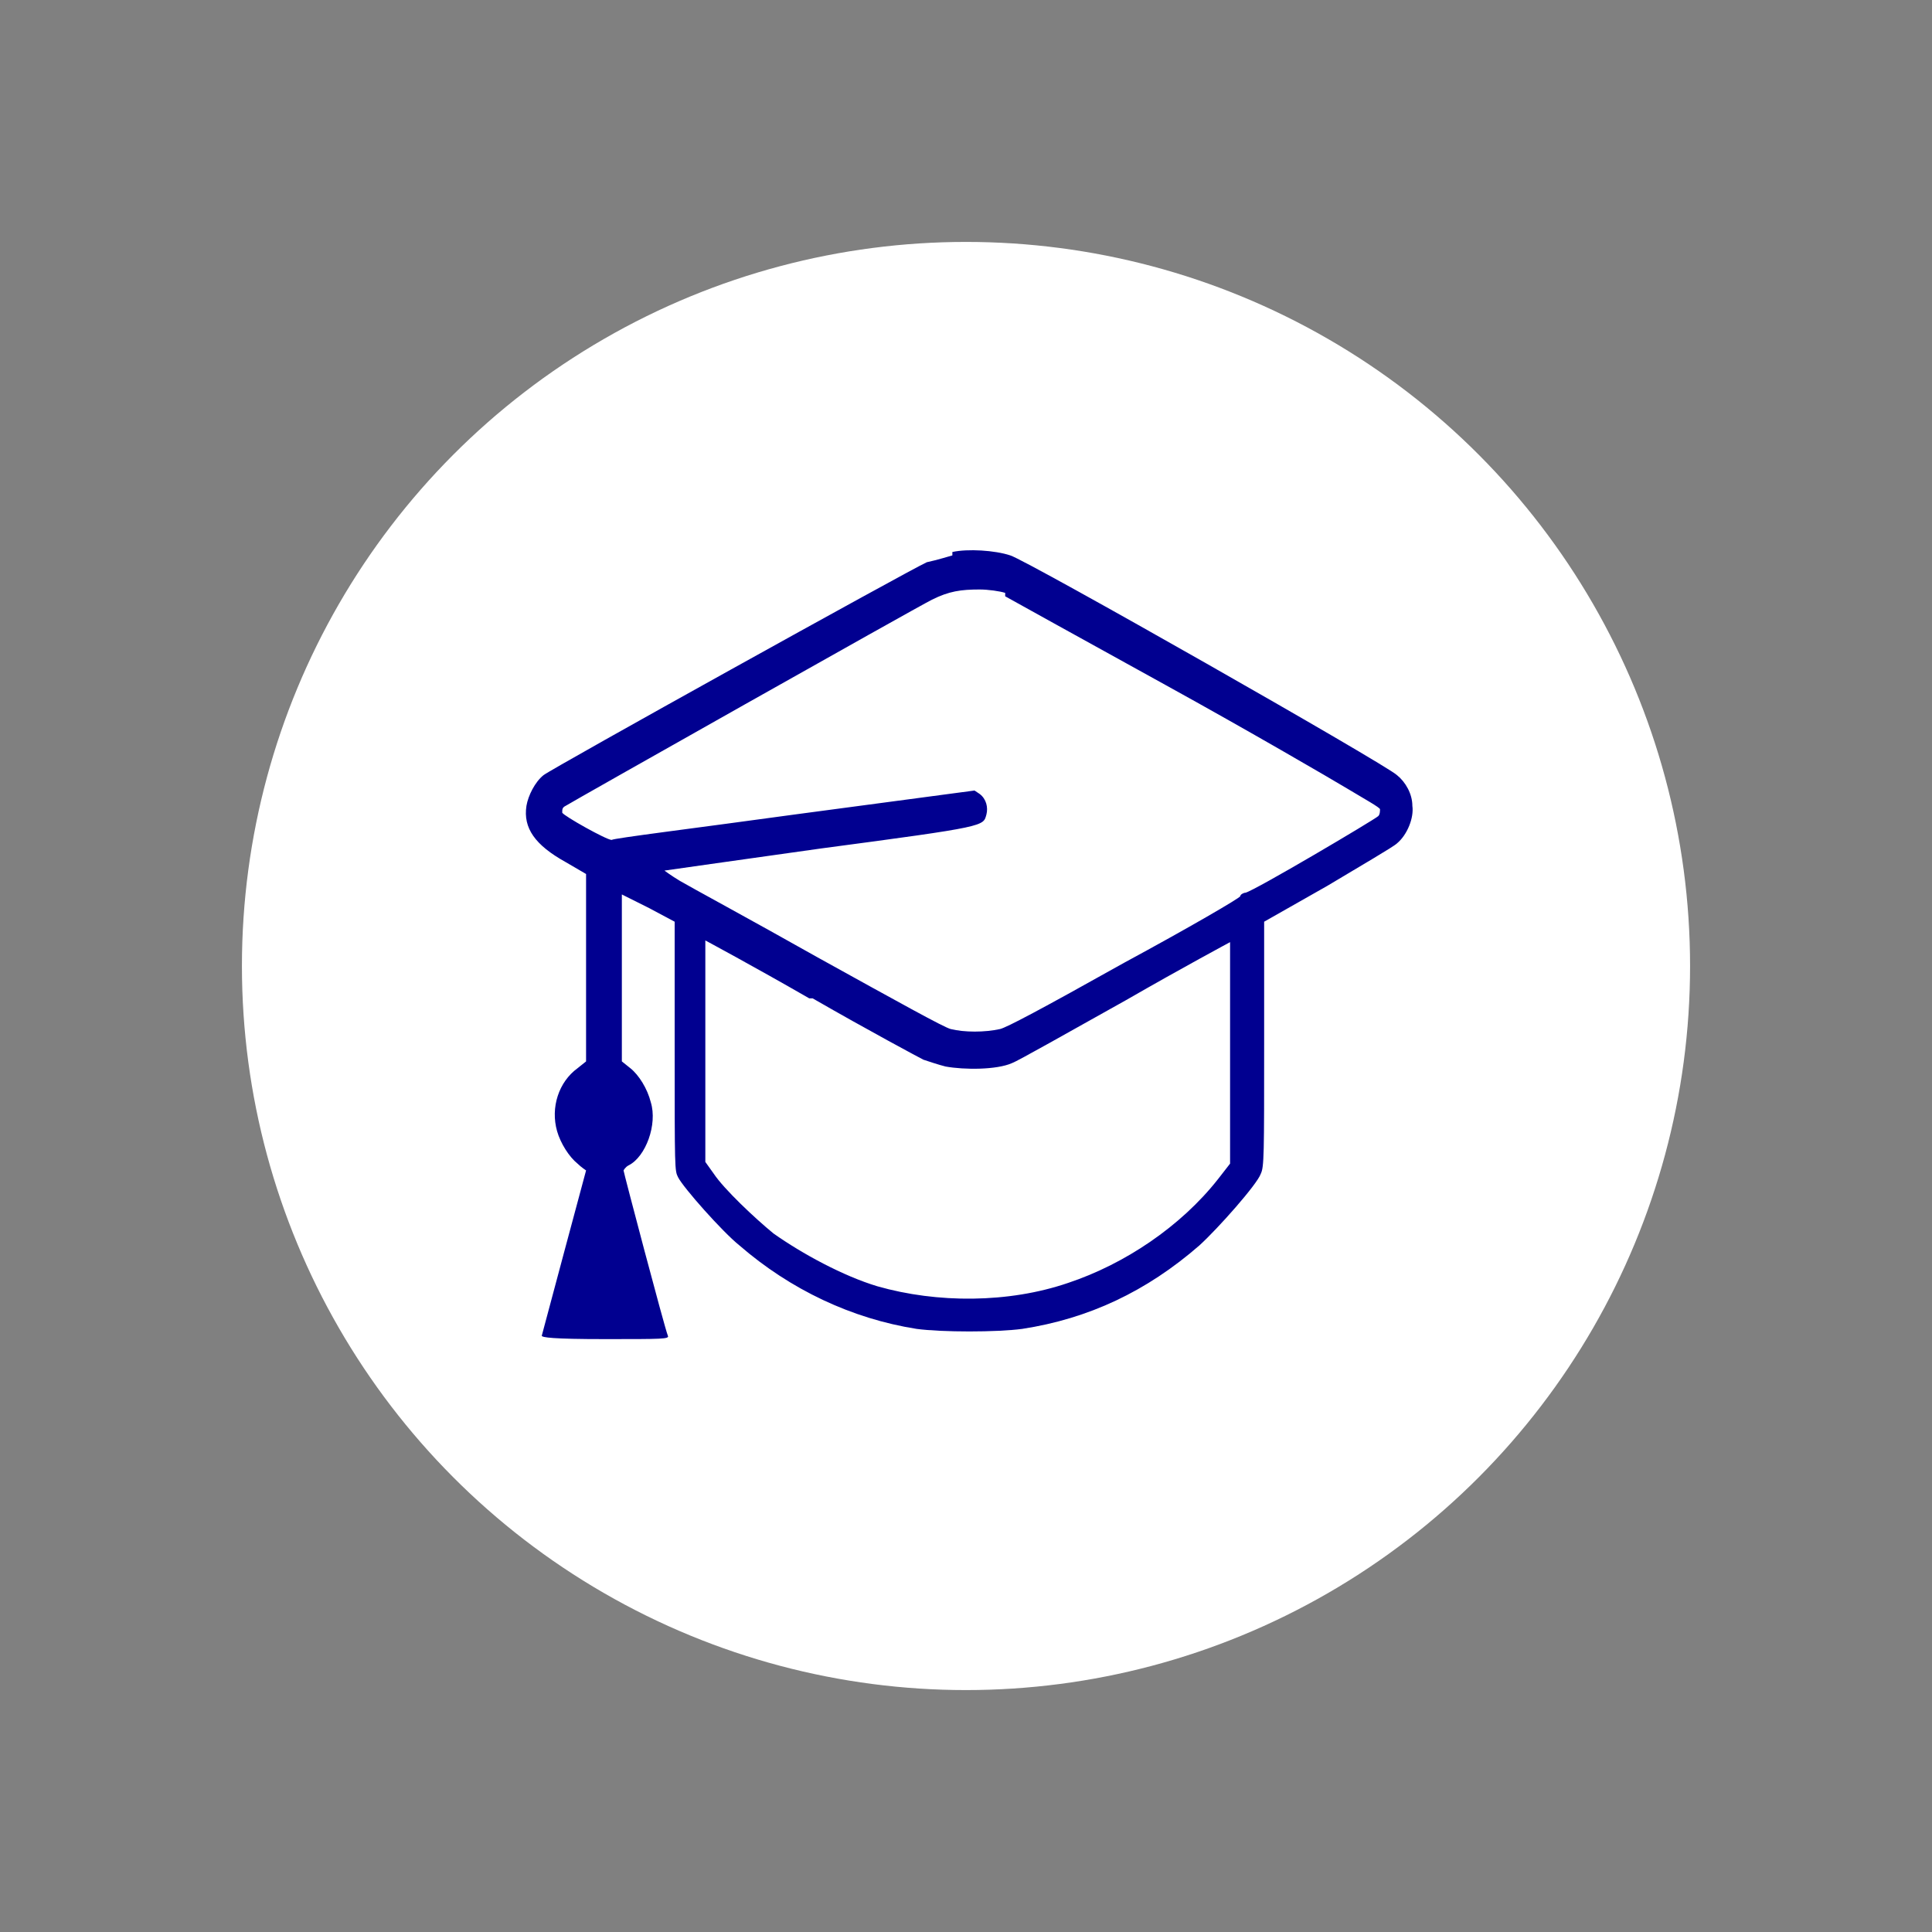
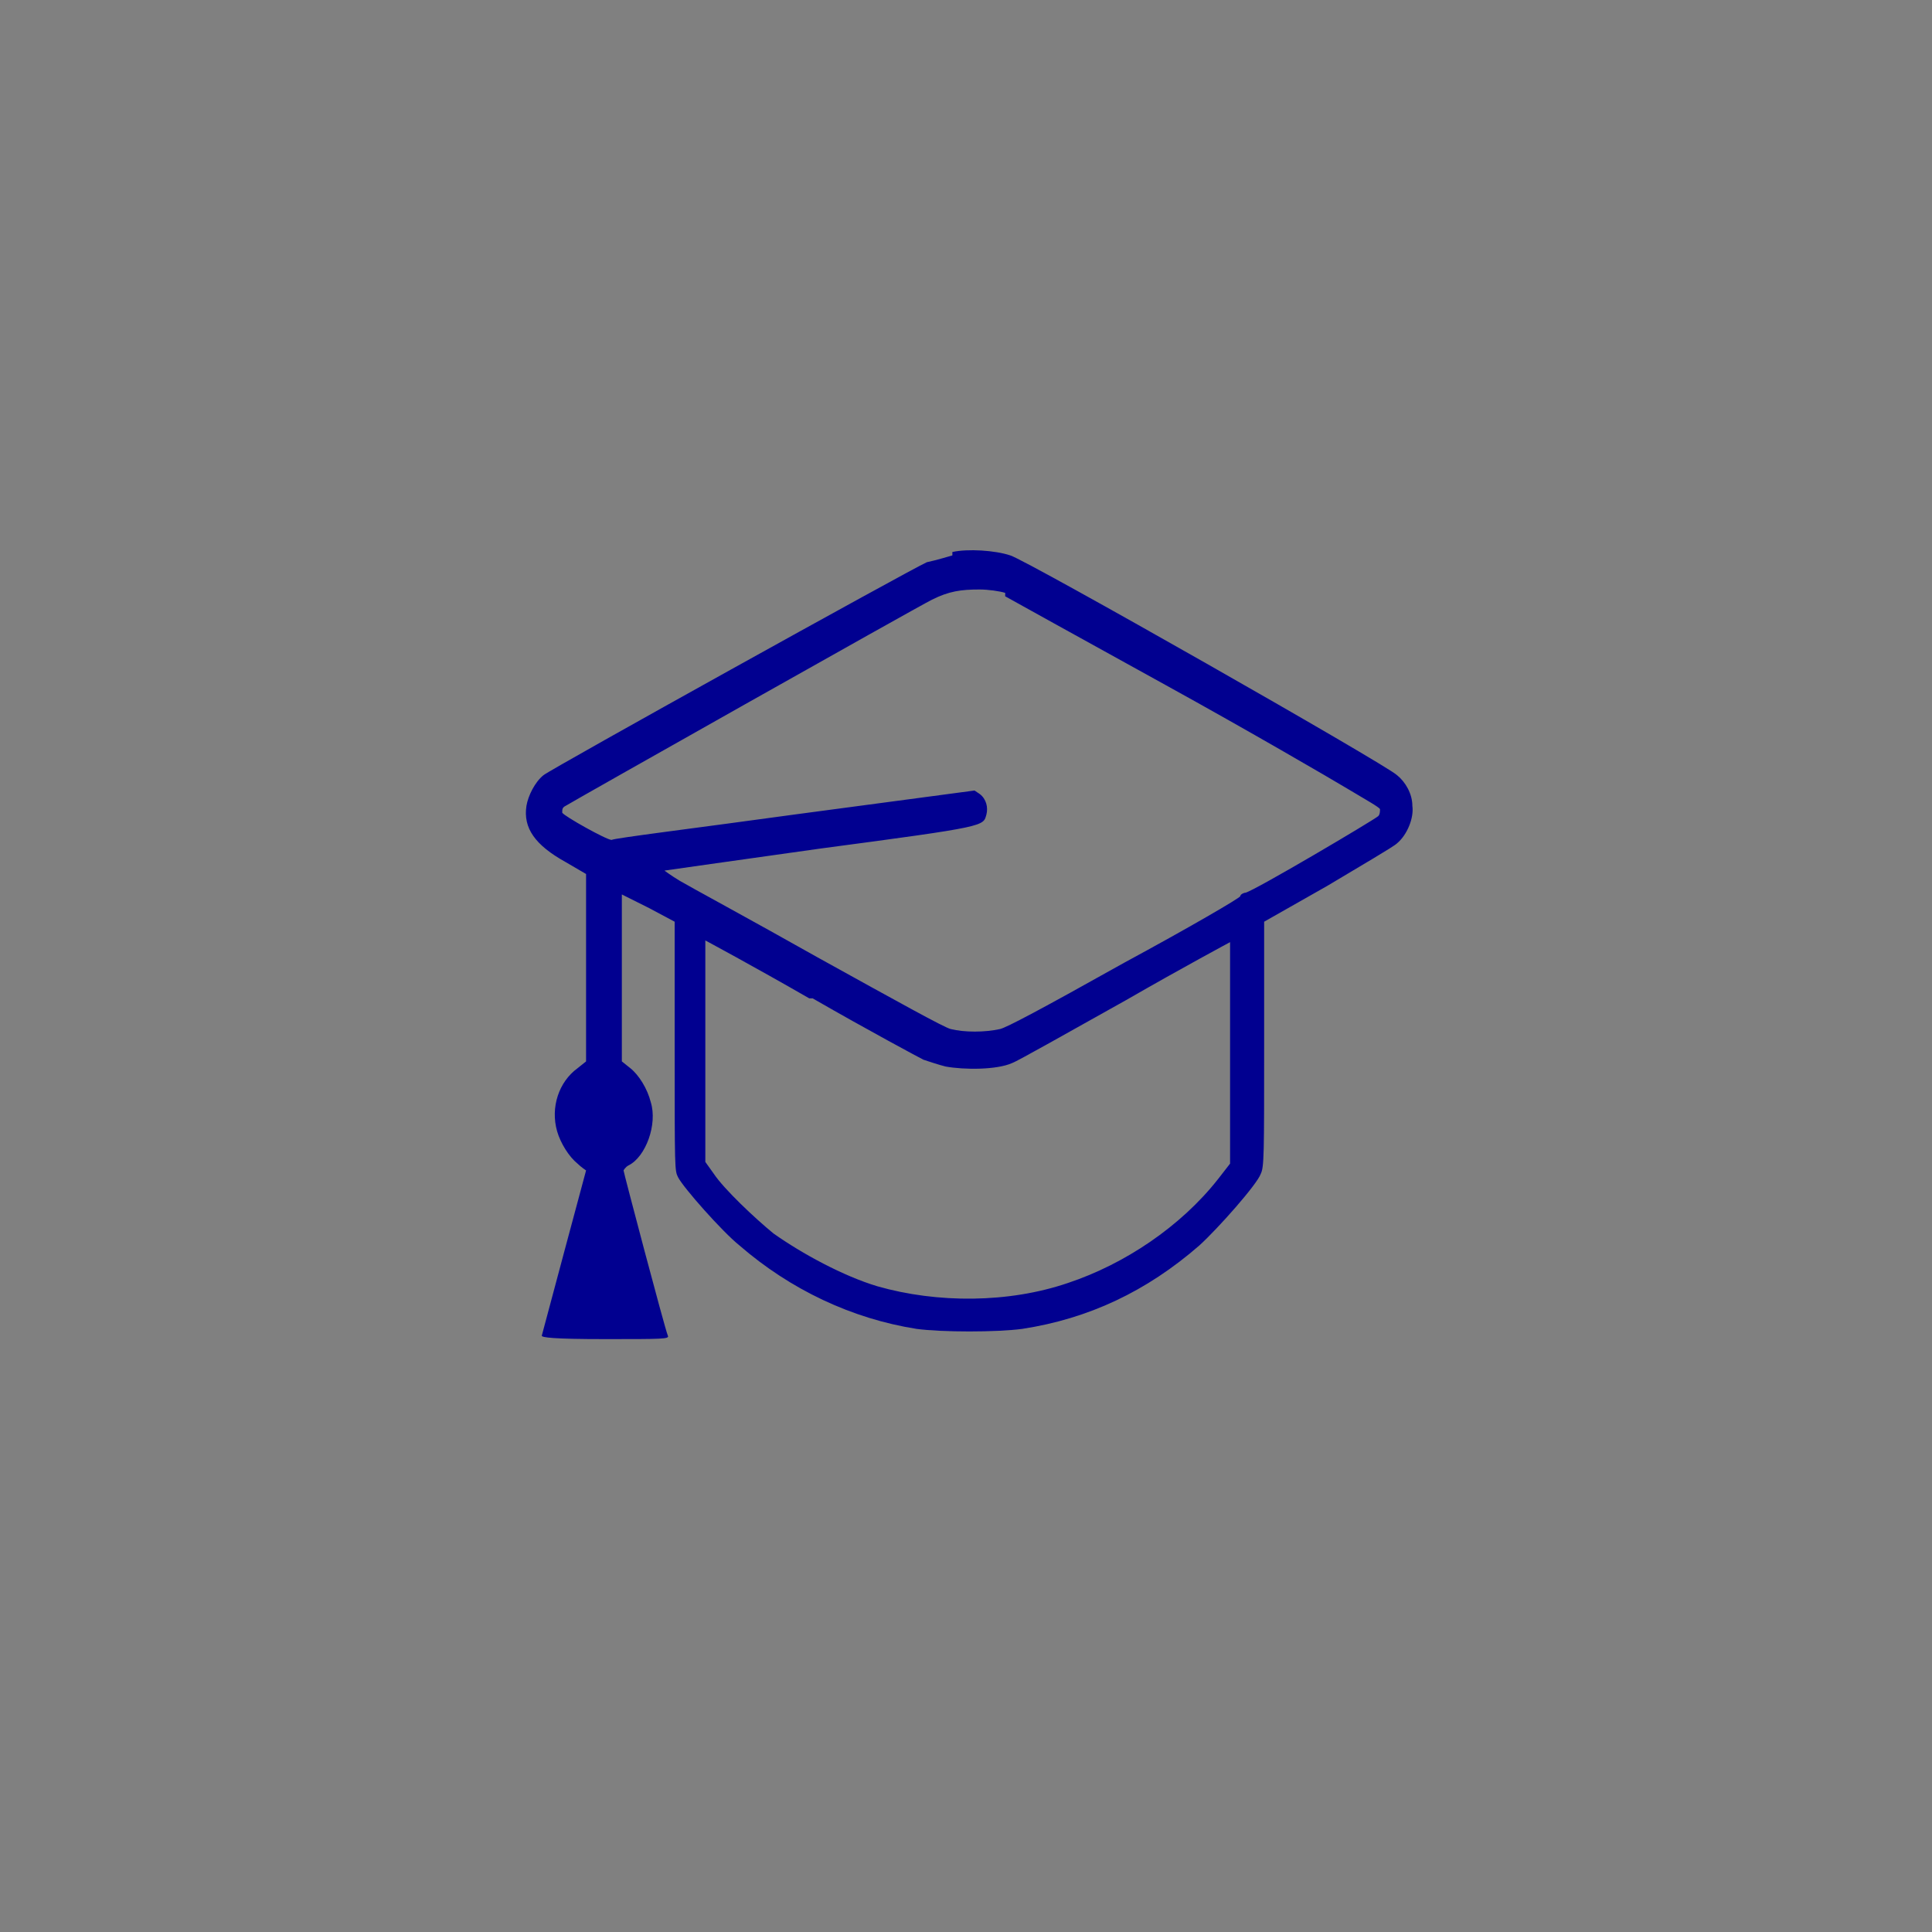
<svg xmlns="http://www.w3.org/2000/svg" id="_Шар_1" data-name=" Шар 1" viewBox="0 0 11.34 11.34">
  <rect x="0" y="0" width="11.34" height="11.34" fill="#808080" stroke="none" />
  <defs>
    <style>
      .cls-1 {
        fill: #fff;
      }

      .cls-1, .cls-2 {
        stroke-width: 0px;
      }

      .cls-2 {
        fill: #010090;
      }
    </style>
  </defs>
-   <circle class="cls-1" cx="5.67" cy="5.67" r="4.25" />
  <path class="cls-2" d="m5.59,3.26s-.1.03-.15.04c-.11.05-2.2,1.21-2.25,1.25-.05.04-.09.12-.1.18-.02.13.05.23.23.33l.12.07v1.1l-.05.04c-.11.08-.16.23-.12.37.02.07.07.15.12.19.02.02.05.04.05.04,0,0-.25.93-.26.97,0,.01.06.02.37.02.34,0,.38,0,.37-.02-.02-.05-.26-.96-.26-.97,0,0,.01-.02.03-.03.1-.05.17-.24.13-.37-.02-.08-.07-.16-.12-.2l-.05-.04v-.49c0-.27,0-.49,0-.49s.08.04.16.08l.15.08v.73c0,.73,0,.73.02.77.03.06.26.32.36.4.3.26.66.43,1.04.49.15.02.47.02.62,0,.39-.06.73-.22,1.04-.49.11-.1.34-.36.36-.42.02-.04.02-.11.02-.76v-.72l.37-.21c.2-.12.39-.23.41-.25.06-.05.1-.15.09-.22,0-.07-.04-.14-.09-.18-.06-.06-2.17-1.26-2.27-1.29-.09-.03-.25-.04-.34-.02Zm.31.24s.45.25.94.52.97.55,1.07.61c.1.06.19.11.19.12,0,.01,0,.03-.01.04-.02.02-.73.44-.78.45-.01,0-.03.01-.03.02s-.31.19-.68.39c-.5.28-.69.38-.73.39-.09.02-.21.02-.29,0-.04-.01-.31-.16-.78-.42-.39-.22-.76-.42-.81-.45s-.09-.06-.09-.06c0,0,.42-.06.92-.13.98-.13.95-.13.97-.2.01-.04,0-.09-.04-.12l-.03-.02-1.05.14c-.58.08-1.07.14-1.08.15-.03,0-.28-.14-.29-.16,0-.02,0-.03.02-.04.03-.02,2.05-1.16,2.15-1.21.1-.05.17-.06.28-.06.05,0,.12.01.15.02Zm-1.13,2.36c.33.19.63.35.65.36.03.01.09.03.13.04.11.02.3.02.39-.02.03-.01.33-.18.67-.37.33-.19.61-.34.61-.34s0,.29,0,.65v.65l-.07.09c-.22.28-.55.5-.88.61-.35.12-.77.12-1.12.02-.2-.06-.44-.19-.61-.31-.11-.09-.29-.26-.35-.35l-.05-.07v-.65c0-.36,0-.65,0-.65,0,0,.28.15.61.34Z" />
</svg>